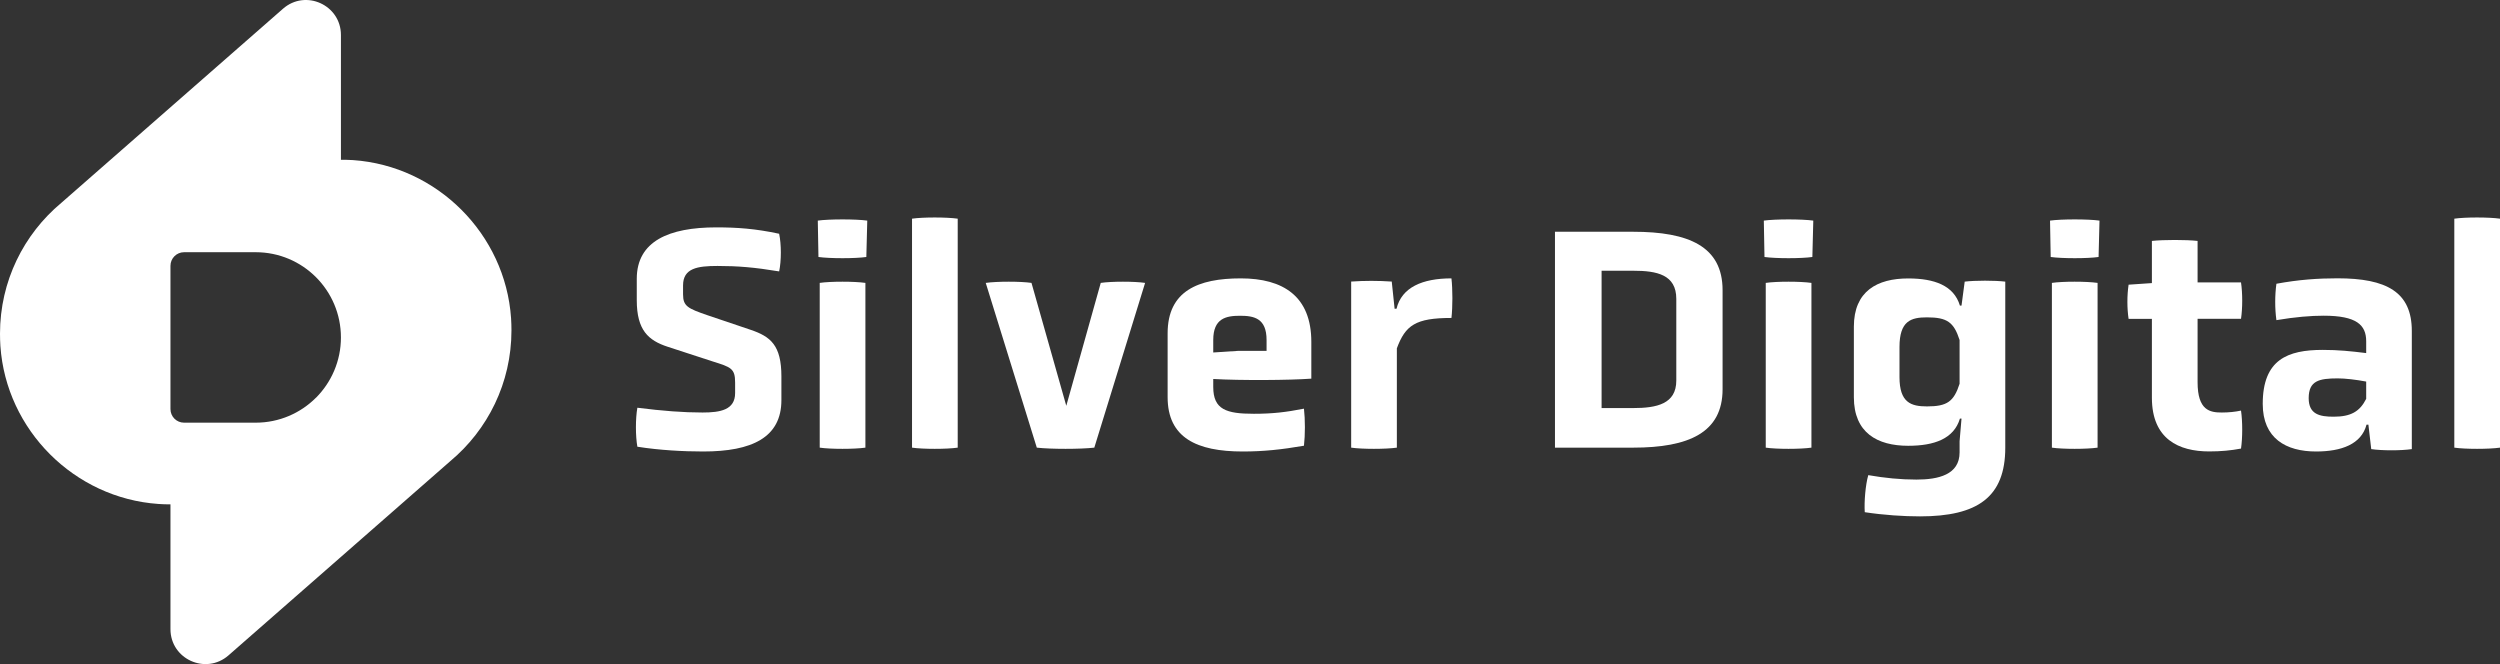
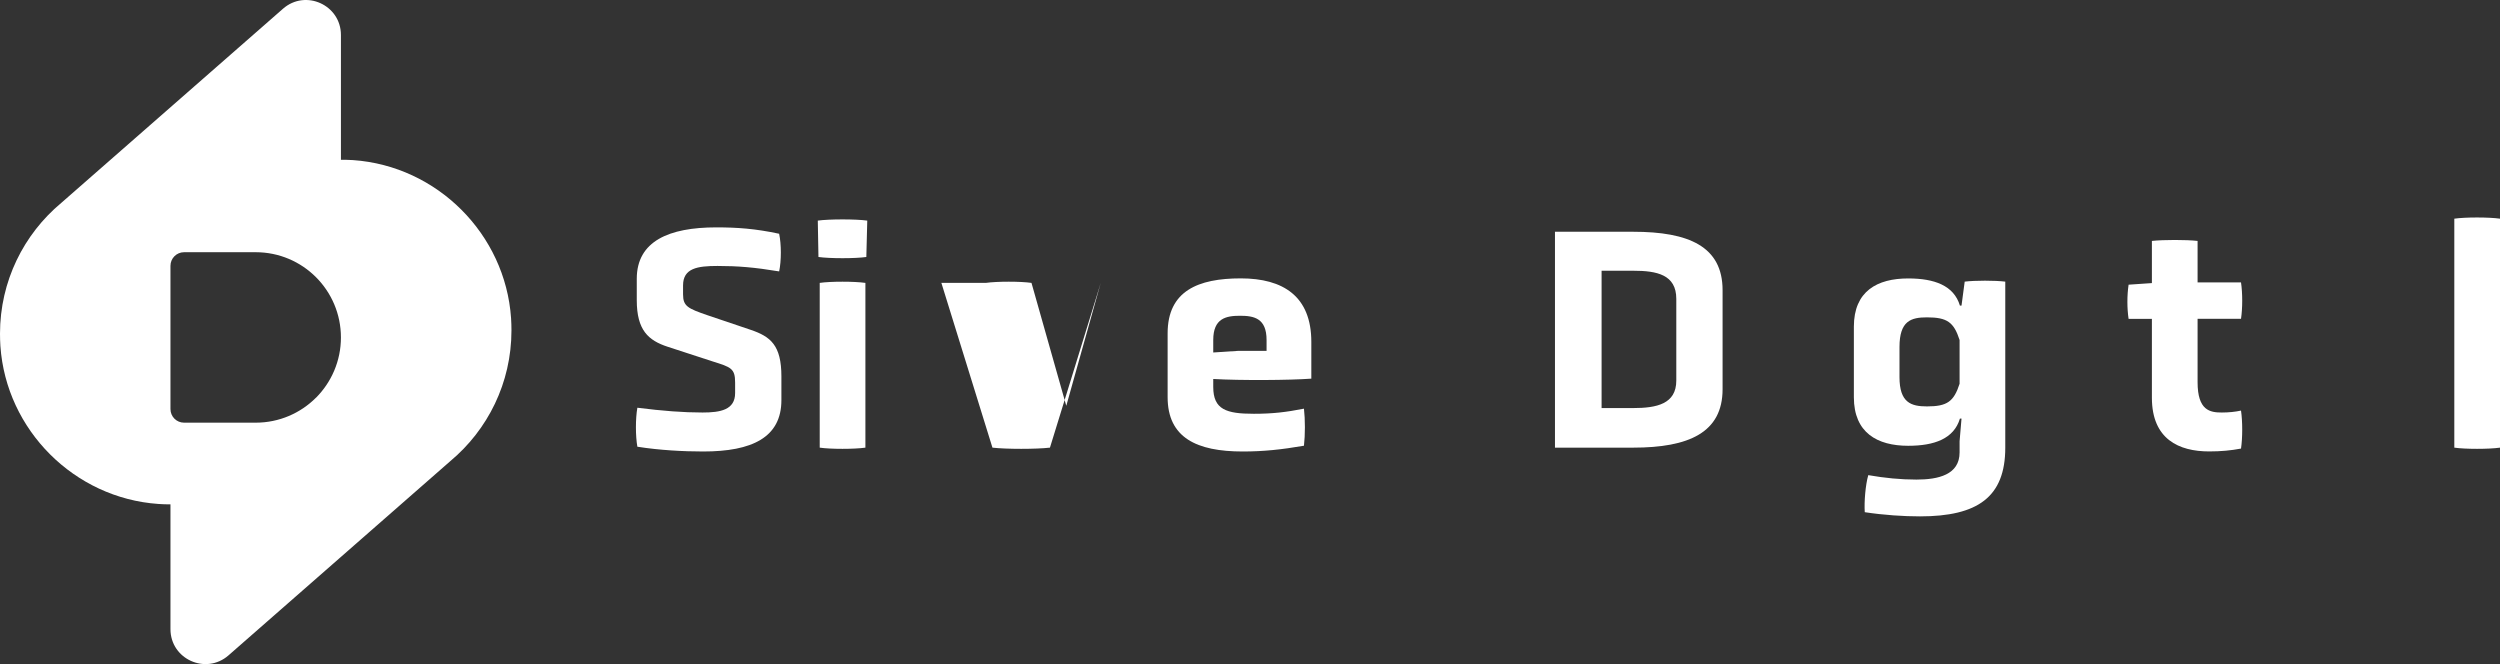
<svg xmlns="http://www.w3.org/2000/svg" id="Capa_2" data-name="Capa 2" viewBox="0 0 376.47 100">
  <rect x="0" y="0" width="376.47" height="100" fill="#333333" stroke="none" />
  <g id="Capa_1-2" data-name="Capa 1">
    <g>
      <path d="M76.96,47.9c-.87-12.65-11.13-22.91-23.79-23.79-.62-.04-1.22-.05-1.83-.05V5.27c0-4.52-5.33-6.94-8.73-3.95L9.22,30.56C3.58,35.27,0,42.34,0,50.26c0,.62.02,1.23.06,1.85.87,12.65,11.13,22.9,23.79,23.78.62.05,1.22.06,1.82.06v18.79c0,4.52,5.33,6.93,8.74,3.95l33.39-29.24c5.64-4.71,9.22-11.78,9.22-19.7,0-.62-.02-1.23-.06-1.85ZM47.58,59.89c-2.32,2.32-5.53,3.76-9.08,3.76h-10.78c-1.13,0-2.05-.91-2.05-2.05v-21.57c0-1.13.92-2.05,2.05-2.05h10.78c7.1,0,12.84,5.75,12.84,12.84,0,3.54-1.44,6.75-3.76,9.08Z" style="fill: #fff;" />
      <g>
        <path d="M117.67,60.25c0,5.63-4.42,7.74-11.78,7.74-2.93,0-6.59-.19-9.91-.72-.29-1.64-.29-4.23,0-5.87,3.8.48,6.93.72,9.81.72,2.69,0,4.91-.39,4.91-2.93v-1.59c0-2.12-.63-2.31-3.37-3.17l-6.78-2.21c-2.93-.96-4.66-2.5-4.66-7.02v-3.22c0-5.67,4.86-7.74,11.97-7.74,3.13,0,5.87.19,9.47.96.34,1.59.34,4.09,0,5.67-3.75-.62-6.25-.82-9.28-.82s-5.19.34-5.19,2.93v1.35c0,1.78.72,2.12,3.65,3.13l6.54,2.21c2.98,1.01,4.62,2.31,4.62,7.02v3.56Z" style="fill: #fff;" />
        <path d="M130.46,38.7c-1.68.24-5.48.24-7.21,0l-.1-5.48c1.73-.24,5.72-.24,7.45,0l-.14,5.48ZM123.44,42.6c1.64-.24,5.19-.24,6.88,0v24.81c-1.68.24-5.24.24-6.88,0v-24.81Z" style="fill: #fff;" />
-         <path d="M137.34,32.93c1.64-.24,5.19-.24,6.88,0v34.48c-1.68.24-5.24.24-6.88,0v-34.48Z" style="fill: #fff;" />
-         <path d="M148.45,42.6c1.68-.24,5.24-.24,6.88,0l5.24,18.51,5.19-18.51c1.64-.24,5.05-.24,6.68,0l-7.65,24.81c-2.12.24-6.54.24-8.66,0l-7.69-24.81Z" style="fill: #fff;" />
+         <path d="M148.45,42.6c1.68-.24,5.24-.24,6.88,0l5.24,18.51,5.19-18.51l-7.65,24.81c-2.12.24-6.54.24-8.66,0l-7.69-24.81Z" style="fill: #fff;" />
        <path d="M197.46,57.02c-3.22.24-10.63.29-14.76.05v1.2c0,3.41,1.97,4.04,6.11,4.04,2.84,0,4.86-.24,7.55-.77.19,1.64.19,3.94,0,5.58-3.37.58-6.06.87-9.23.87-6.92,0-11.3-2.07-11.3-8.18v-9.62c0-6.4,4.62-8.27,11.01-8.27s10.63,2.69,10.63,9.57v5.53ZM190.73,51.2c0-3.27-1.88-3.65-3.99-3.65s-4.04.38-4.04,3.65v1.88l3.7-.24h4.33v-1.64Z" style="fill: #fff;" />
-         <path d="M203.47,42.4c2.02-.14,4.04-.14,6.11,0l.43,4.09h.29c.77-3.22,3.9-4.57,8.27-4.57.19,1.64.19,4.33,0,5.96-5.43,0-6.93,1.11-8.22,4.57v14.96c-1.68.24-5.24.24-6.88,0v-25.01Z" style="fill: #fff;" />
        <path d="M234.16,67.41v-32.51h11.78c8.37,0,13.46,2.21,13.46,8.8v14.91c0,6.54-5.1,8.8-13.46,8.8h-11.78ZM252.43,45c0-3.65-2.93-4.23-6.49-4.23h-4.76v20.68h4.76c3.56,0,6.49-.63,6.49-4.14v-12.31Z" style="fill: #fff;" />
-         <path d="M272.92,38.7c-1.68.24-5.48.24-7.21,0l-.1-5.48c1.73-.24,5.72-.24,7.45,0l-.14,5.48ZM265.9,42.6c1.64-.24,5.19-.24,6.88,0v24.81c-1.68.24-5.24.24-6.88,0v-24.81Z" style="fill: #fff;" />
        <path d="M295.09,66.45l.29-3.41h-.24c-.91,3.03-3.85,4.09-7.79,4.09-4.66,0-8.18-1.97-8.18-7.31v-10.63c0-5.34,3.51-7.26,8.18-7.26,3.94,0,6.88,1.06,7.79,4.09h.24l.48-3.61c1.59-.19,4.52-.19,6.11,0v25.01c0,7.45-4.18,10.34-12.84,10.34-2.45,0-5.43-.19-8.32-.63-.1-1.54.1-4.09.53-5.58,2.45.43,4.86.67,7.26.67,3.27,0,6.49-.72,6.49-4.09v-1.68ZM295.09,51.2c-.87-2.69-1.88-3.41-4.91-3.41-2.41,0-4.14.53-4.14,4.47v4.52c0,3.85,1.73,4.42,4.14,4.42,3.03,0,4.04-.72,4.91-3.41v-6.59Z" style="fill: #fff;" />
-         <path d="M316.02,38.7c-1.68.24-5.48.24-7.21,0l-.1-5.48c1.73-.24,5.72-.24,7.45,0l-.14,5.48ZM308.99,42.6c1.64-.24,5.19-.24,6.88,0v24.81c-1.68.24-5.24.24-6.88,0v-24.81Z" style="fill: #fff;" />
        <path d="M330.93,48.03v9.52c0,4.28,1.88,4.57,3.65,4.57,1.01,0,2.02-.1,2.89-.29.24,1.64.24,4.09,0,5.72-1.54.29-3.03.43-4.81.43-4.52,0-8.61-1.83-8.61-8.08v-11.88h-3.51c-.24-1.64-.24-3.51,0-5.15l3.51-.24v-6.35c1.73-.19,5.19-.19,6.88,0v6.25h6.54c.24,1.64.24,3.85,0,5.48h-6.54Z" style="fill: #fff;" />
-         <path d="M356.66,63.95h-.29c-.77,2.93-3.75,4.04-7.6,4.04-4.52,0-8.03-1.97-8.03-7.17,0-6.68,3.75-8.13,9.04-8.13,2.36,0,4.18.19,6.54.48v-1.78c0-2.45-1.44-3.85-6.4-3.85-1.92,0-4.28.19-7.12.67-.24-1.73-.24-3.75,0-5.48,3.37-.62,6.25-.82,9.19-.82,7.41,0,11.2,2.07,11.2,7.93v17.79c-1.59.24-4.52.24-6.11,0l-.43-3.7ZM356.32,57.46c-1.54-.29-3.17-.48-4.28-.48-2.79,0-4.38.34-4.38,2.98,0,2.45,1.68,2.79,3.75,2.79,2.6,0,3.94-.77,4.91-2.69v-2.6Z" style="fill: #fff;" />
        <path d="M369.59,32.93c1.64-.24,5.19-.24,6.88,0v34.48c-1.68.24-5.24.24-6.88,0v-34.48Z" style="fill: #fff;" />
      </g>
    </g>
  </g>
</svg>